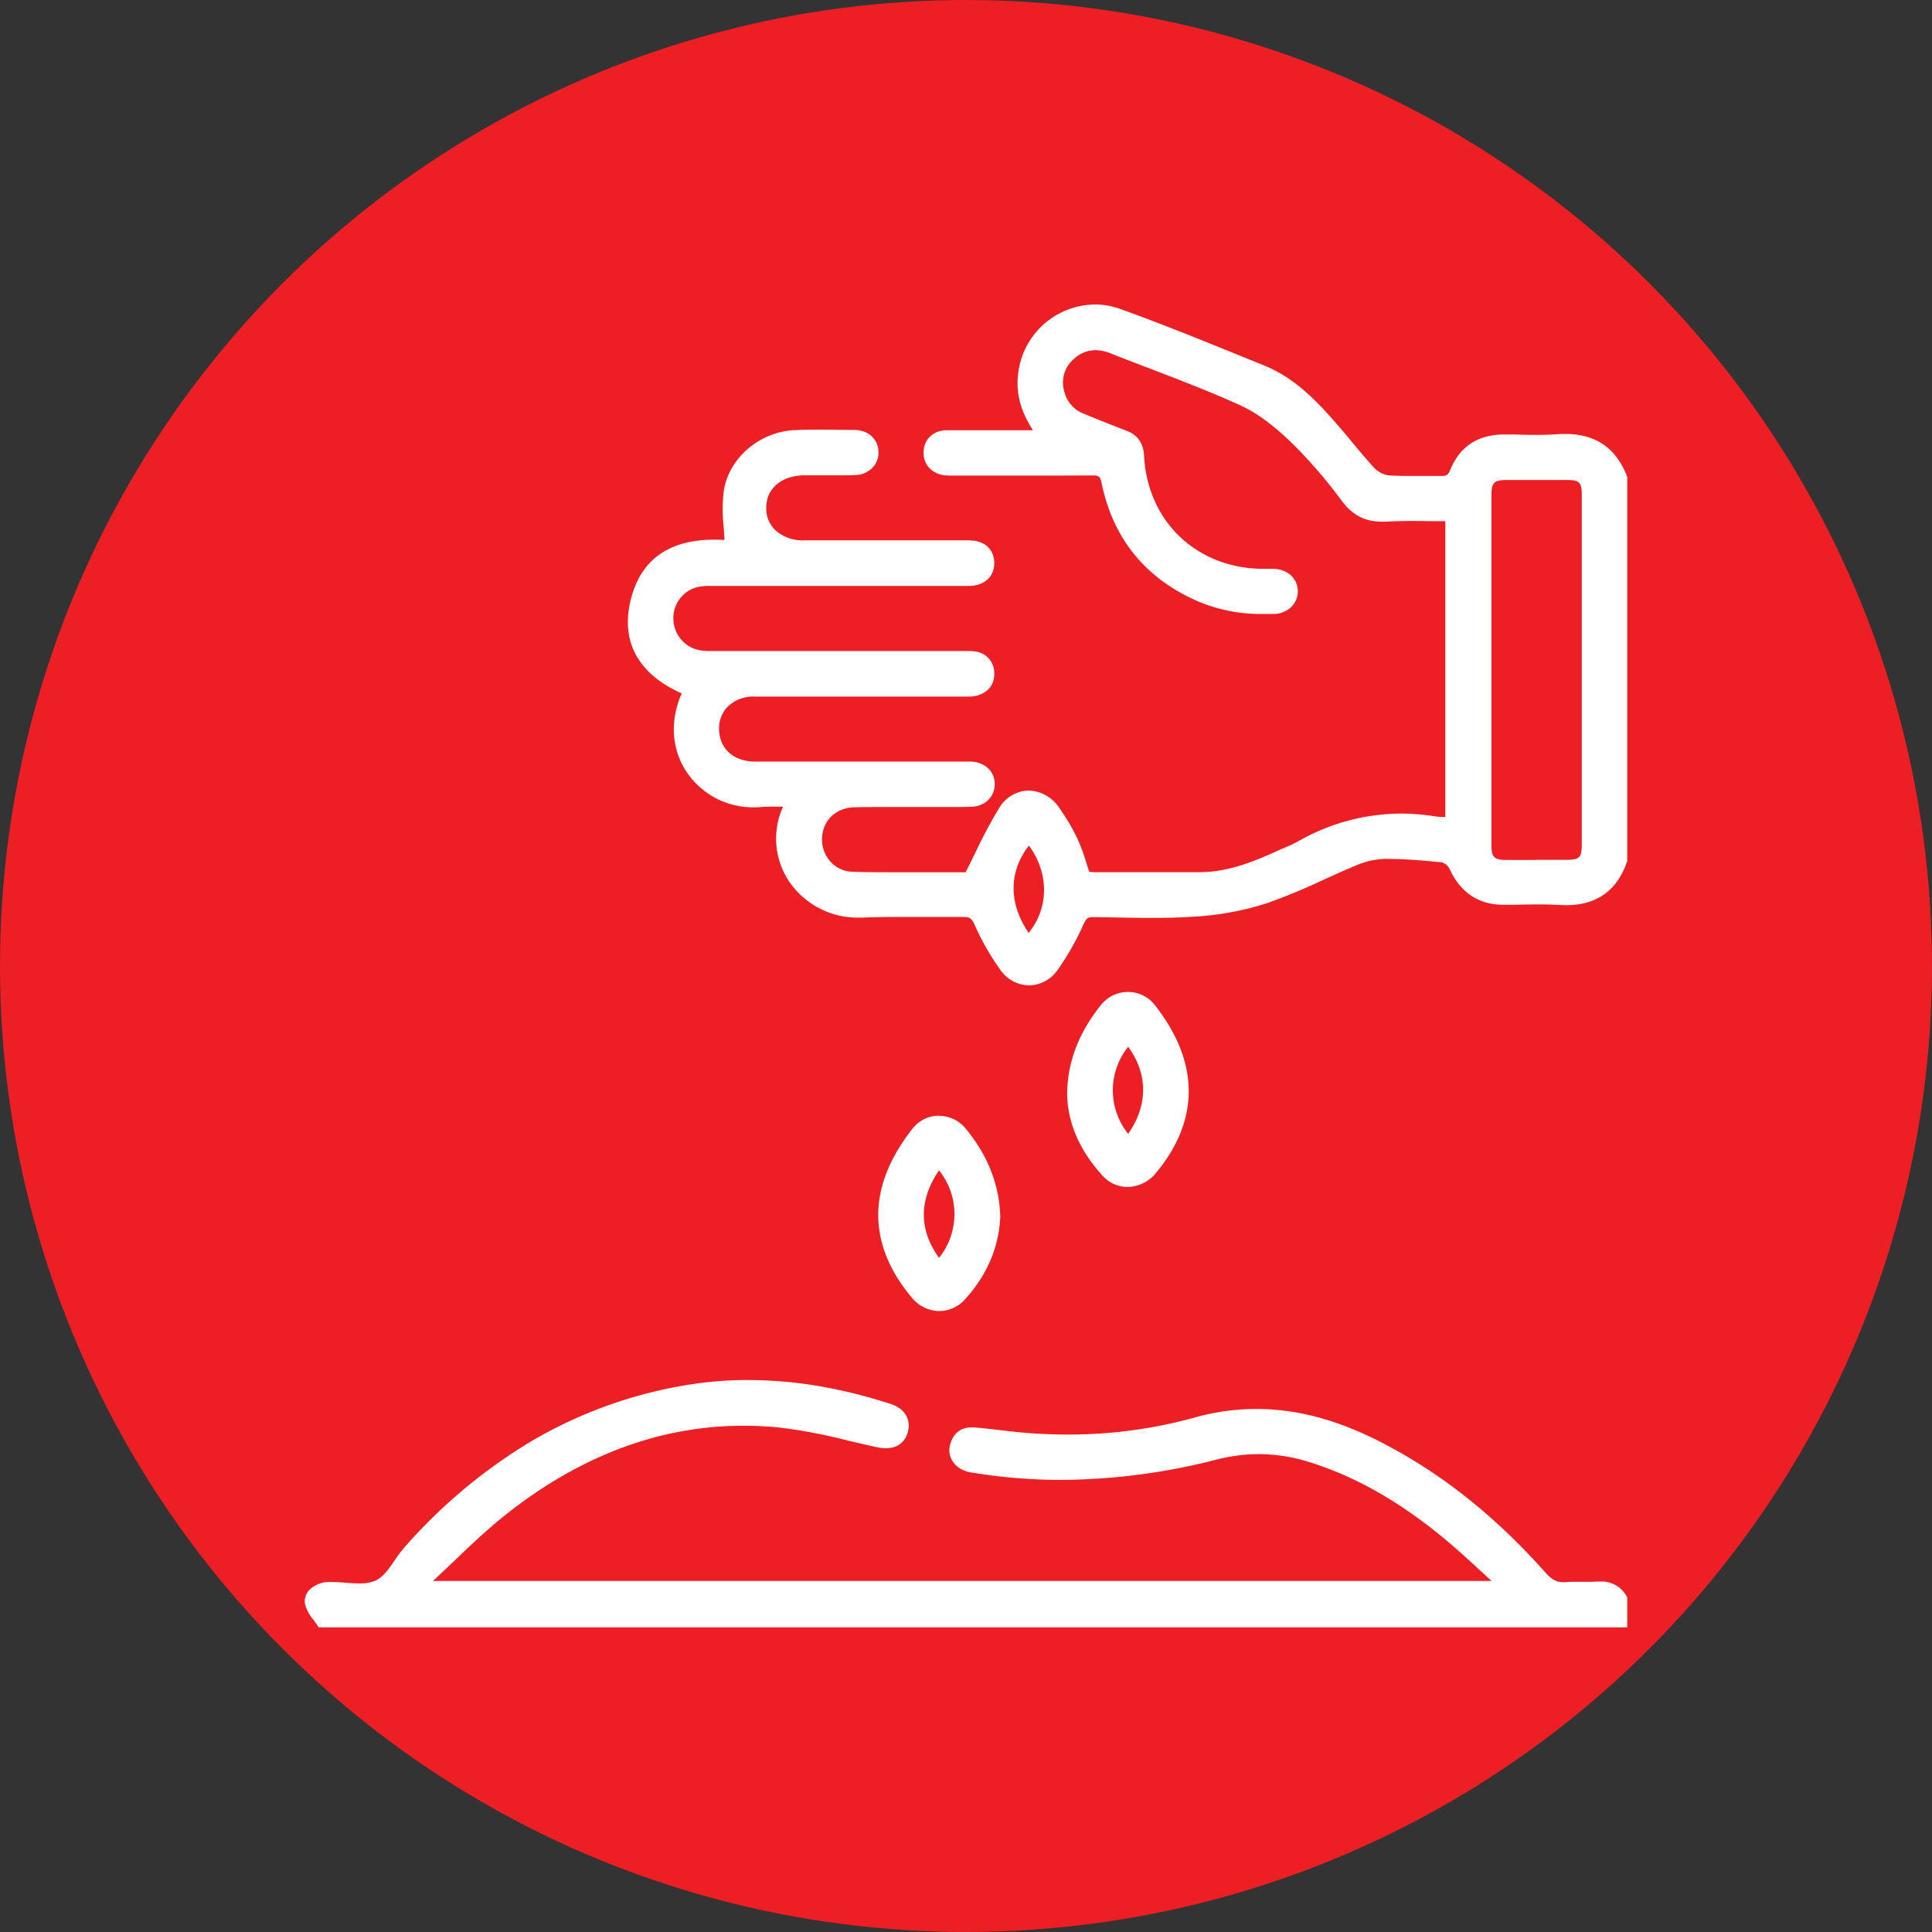
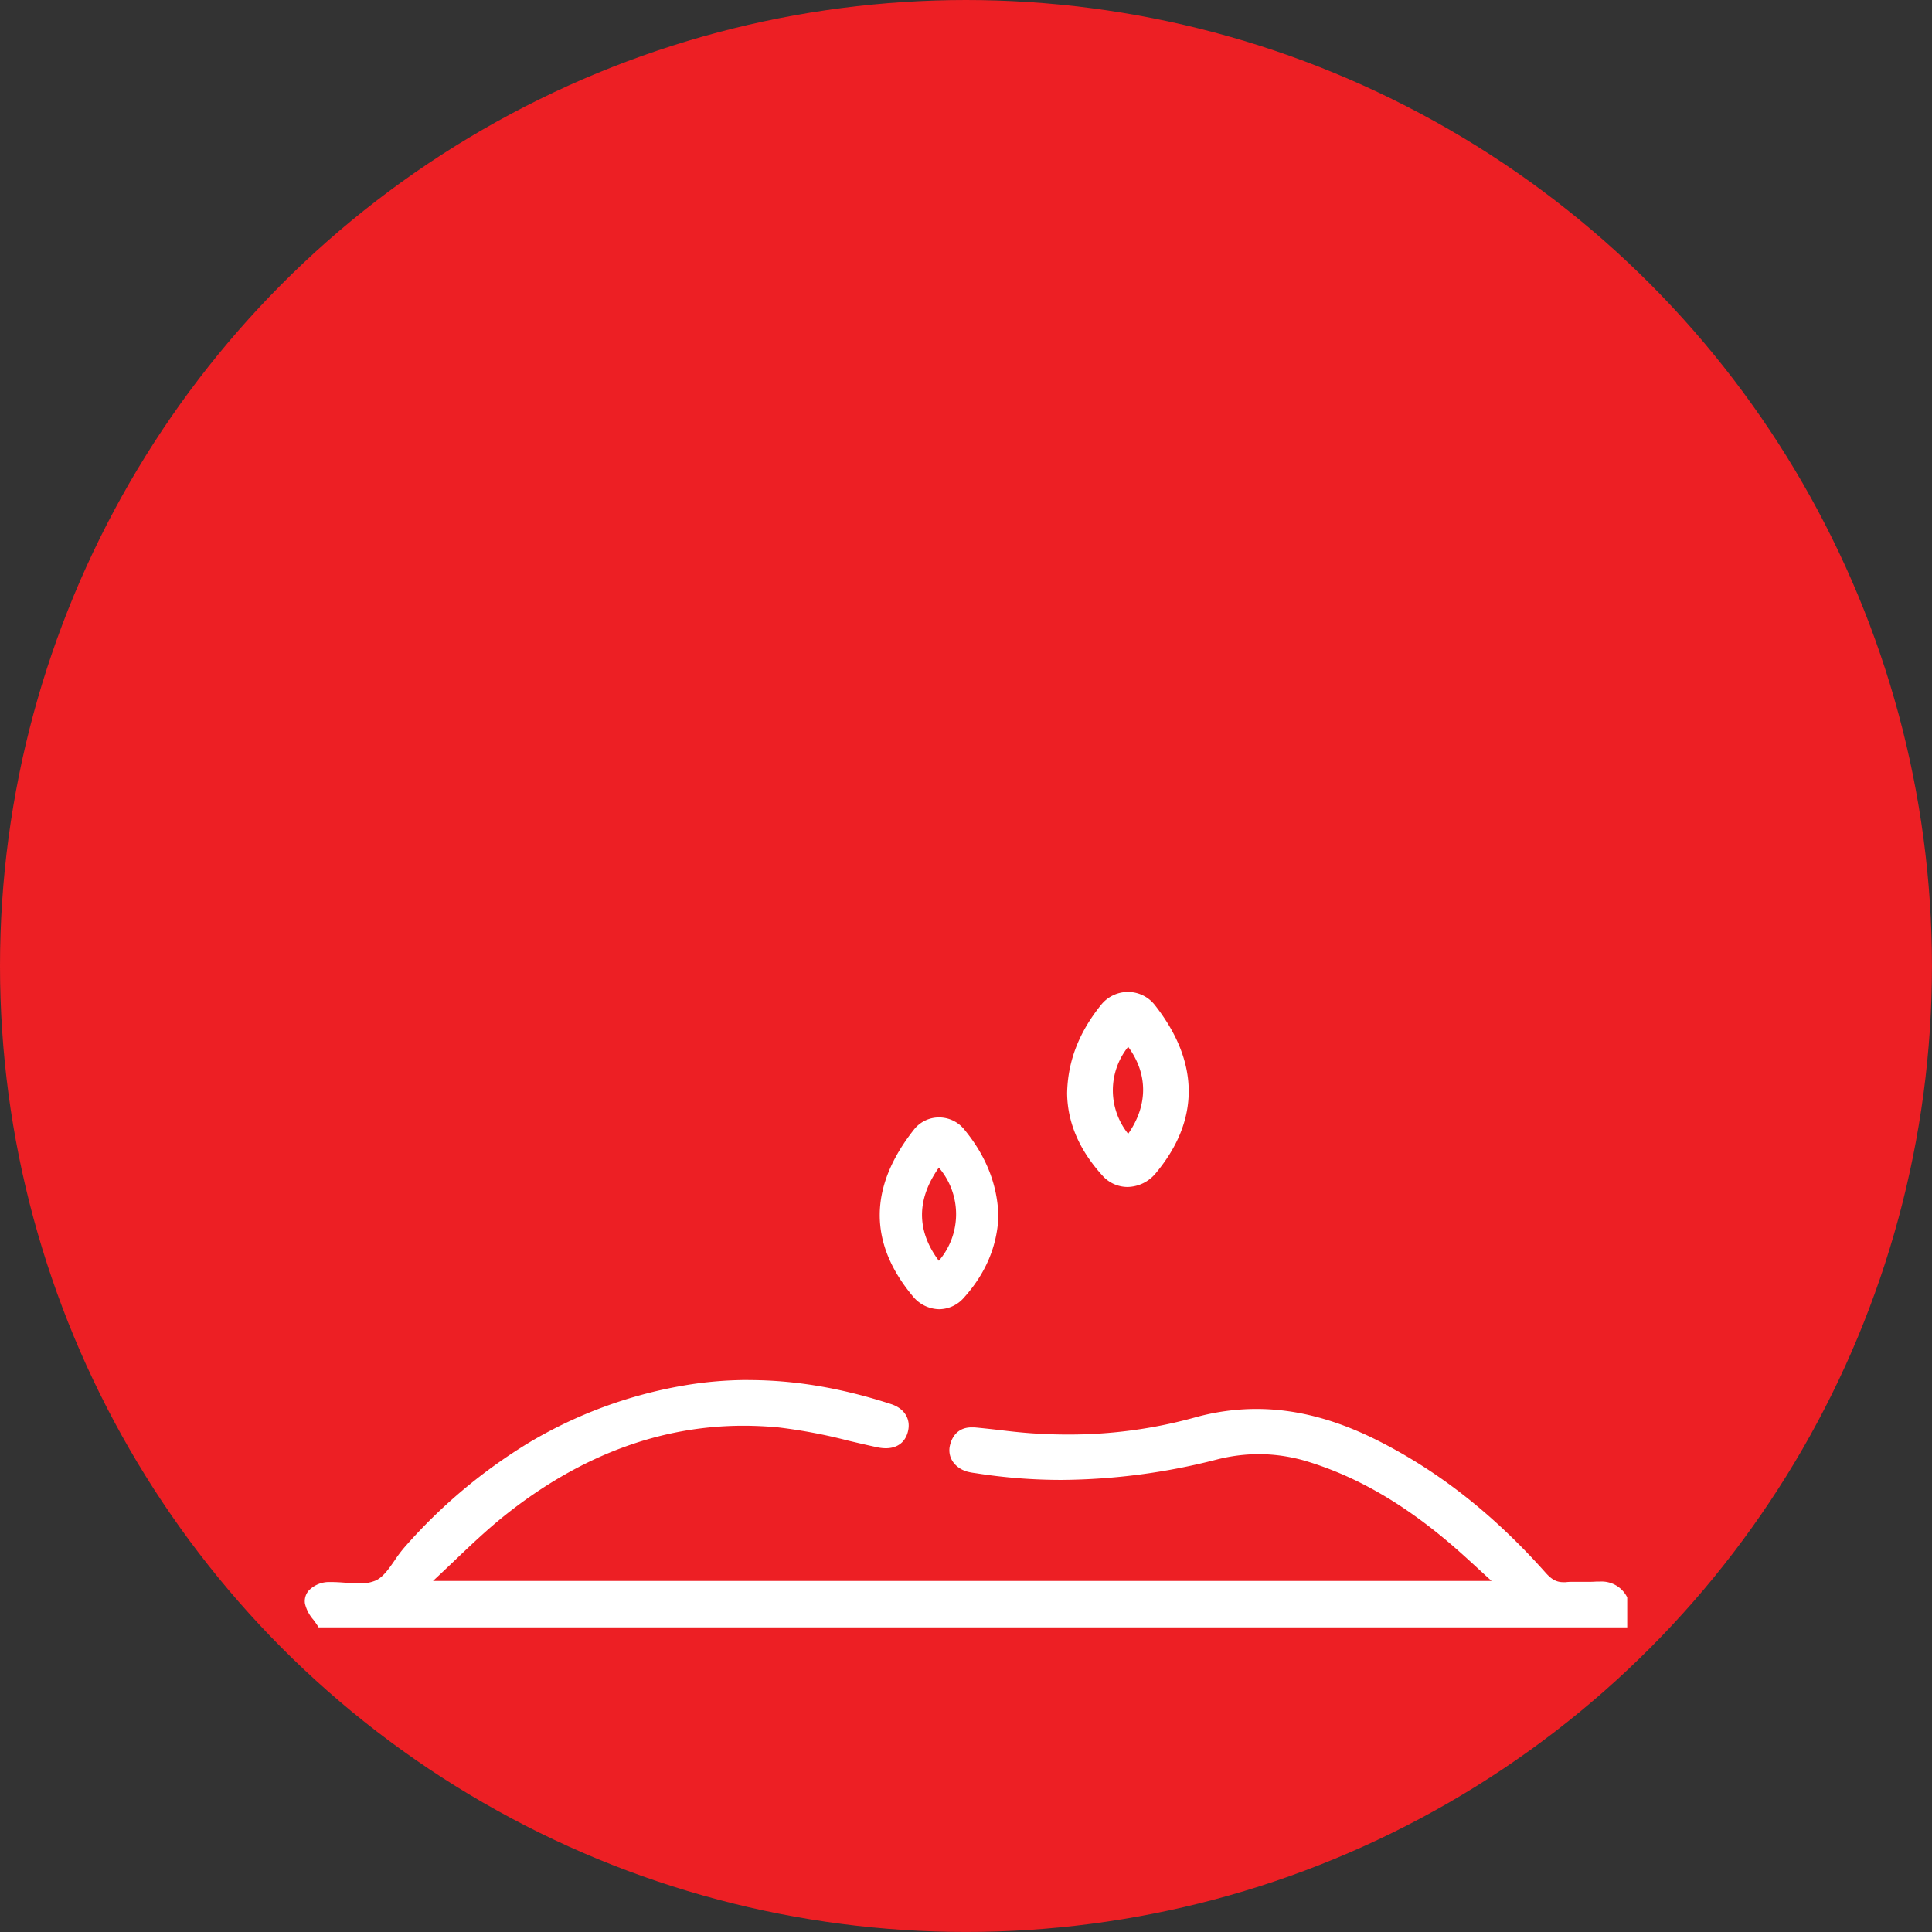
<svg xmlns="http://www.w3.org/2000/svg" viewBox="0 0 562.59 562.59">
  <rect x="0" y="0" width="562.59" height="562.59" fill="#333333" stroke="none" />
  <defs>
    <style>.cls-1{fill:#ed1f24;}.cls-2{fill:#fff;}</style>
  </defs>
  <g data-sanitized-data-name="Layer 2" data-name="Layer 2" id="Layer_2">
    <g data-sanitized-data-name="Layer 1" data-name="Layer 1" id="Layer_1-2">
      <circle r="281.29" cy="281.29" cx="281.29" class="cls-1" />
-       <path d="M299.63,286.66a10,10,0,0,1-7.91-4.25,73,73,0,0,1-7.43-13c-.94-2-1.59-2.7-3.62-2.7h-.13c-1.54,0-3.09,0-4.63,0-2.43,0-4.86,0-7.29,0s-4.85,0-7.27,0c-4,0-7.32.06-10.36.19l-1.08,0A23.56,23.56,0,0,1,230,256.4a21.94,21.94,0,0,1-1.58-21.13,1.93,1.93,0,0,0,.1-.6.17.17,0,0,0,0-.07l-1.89,0c-.79,0-1.56,0-2.34,0-1,0-1.88,0-2.68.1s-1.42.09-2.12.09a22.74,22.74,0,0,1-19.46-10.46c-4.15-6.57-4.48-14.74-1-22.47-12.69-5.48-17.9-14.67-15.07-26.61,2.73-11.53,10.76-17.38,23.87-17.38,1.11,0,2.28,0,3.48.13,0-1.53-.16-3-.26-4.52a42.59,42.59,0,0,1,.1-10.66c1.66-9.24,10.39-16.48,20.3-16.86,2.41-.09,5-.13,8-.13s5.75,0,8.63.08h.57c3.77.06,6.39,2.39,6.55,5.82a5.81,5.81,0,0,1-1.55,4.27,6.86,6.86,0,0,1-4.93,2.07c-1.62,0-3.4.06-5.58.06h-9c-6.82,0-11.61,4.13-11.63,9.93a9.3,9.3,0,0,0,2.67,6.77,12.3,12.3,0,0,0,8.82,3.24l19.42,0h28.4a12.71,12.71,0,0,1,1.64.09c3.43.49,5.42,2.69,5.45,6,0,3.12-1.83,5.3-5.08,6a10.17,10.17,0,0,1-2,.17H281l-.89,0H206.94a17,17,0,0,0-3.78.3,9.8,9.8,0,0,0-7.56,10.28,9.94,9.94,0,0,0,8.8,9.26,18.44,18.44,0,0,0,2.28.11h74.2l1,0a11.47,11.47,0,0,1,1.9.13,5.75,5.75,0,0,1,5.26,5.79c.13,3.12-1.64,5.36-4.86,6.14a8.84,8.84,0,0,1-2.14.21H246.89q-13.6,0-27.2,0a11.07,11.07,0,0,0-8.44,3.39,10,10,0,0,0-2.25,7.91c.6,5.23,4.87,8.62,10.89,8.63q13.53,0,27.07,0h34.33c.5,0,1,0,1.5,0,3.72.23,6.31,2.74,6.3,6.1s-2.69,6-6.35,6.06c-2.13.05-4.44.07-7.28.07h-4.74l-4.72,0h-5.56l-4.74,0c-2.73,0-5,0-7,.08-5.67.14-9.74,4.09-9.9,9.61a10.12,10.12,0,0,0,2.74,7.22,9.39,9.39,0,0,0,6.62,2.94c4.23.1,8.78.15,14.33.15,3.4,0,6.76,0,10,0,3,0,6,0,8.93,0,1-2,2-4,3-5.94a140.21,140.21,0,0,1,6.8-12.79,9.82,9.82,0,0,1,8.26-5,10.65,10.65,0,0,1,8.63,5,60.52,60.52,0,0,1,5.3,9.09,54.92,54.92,0,0,1,2.42,6.65c.3.93.6,1.89.93,2.86l.15,0a7.81,7.81,0,0,0,1.35.16h4.54l12.69,0q6.91,0,13.83,0c8,0,15.5-2.93,22.35-6.05l2-.88a44.68,44.68,0,0,0,4.37-2.07,60.24,60.24,0,0,1,29.85-8.11,62.19,62.19,0,0,1,10.1.84,17.29,17.29,0,0,0,2.45.16l.87,0V151.29c-1.69,0-3.37,0-5.05,0-1.84,0-3.67-.06-5.5-.06-2.76,0-5,.07-7.12.2-.43,0-.86,0-1.27,0-4.73,0-8.21-1.8-11.27-5.85a143.84,143.84,0,0,0-14.59-16.93c-3.55-3.41-9-8.26-15.06-11-8.81-4-18-7.53-26.94-10.94-3.73-1.43-7.46-2.86-11.17-4.32a12,12,0,0,0-4.39-.9,9.79,9.79,0,0,0-6.61,2.67,9.48,9.48,0,0,0-3,10,9.75,9.75,0,0,0,6.22,6.86l1.33.55c3.53,1.43,7.19,2.91,10.81,4.28,3.12,1.18,4.67,3.4,4.86,7,1,19,15.07,32.68,34.12,33.27.41,0,.81,0,1.22,0h1.38c.51,0,1,0,1.52,0,3.83.16,6.39,2.44,6.53,5.8a5.82,5.82,0,0,1-1.54,4.24,7,7,0,0,1-4.94,2.13c-.9,0-1.79,0-2.68,0a47.07,47.07,0,0,1-18.78-3.46c-15.41-6.58-24.9-18.15-28.22-34.42-.43-2.11-1.16-2.47-3.12-2.47-6.62,0-13.15.05-19.68.05H278.35l-1.64,0c-.55,0-1,0-1.41-.06-3.49-.35-5.85-2.78-5.87-6.07,0-3.53,2.54-6,6.23-6.08,2.95,0,6.19,0,10.19,0h15.89c-3.93-5.72-5.45-11.06-4.79-16.73a22.22,22.22,0,0,1,21.81-19.91,21.6,21.6,0,0,1,7.38,1.32c13.86,5,27.75,10.7,41.17,16.19l.9.37c8.78,3.59,15,10.23,21.12,17.29,1.35,1.56,2.68,3.17,4,4.73,2.15,2.59,4.37,5.28,6.71,7.77a7.66,7.66,0,0,0,4.67,2.12c1.72.1,3.54.15,5.93.15l3.16,0,3.18,0,2.68,0h.17a2.63,2.63,0,0,0,2.93-2c2.7-6.67,7.86-10.06,15.35-10.06,1.58,0,3.15,0,4.71.06s3.2.06,4.8.06c2.24,0,4.09-.06,5.81-.19.79,0,1.56-.08,2.3-.08,8.7,0,14.46,3.93,17.61,12l0,.09V250.68l0,.08c-2.83,8.42-8.51,12.52-17.35,12.52-.58,0-1.17,0-1.78-.06-1.84-.1-3.82-.16-6.22-.16-1.65,0-3.3,0-5,.05s-3.31.05-5,.05h-.31c-7.14,0-12.14-3.38-15.29-10.28a4.11,4.11,0,0,0-2.63-2.08c-5.1-.51-10.53-1-15.94-1h-.79a23.27,23.27,0,0,0-8.46,2c-3.26,1.34-6.53,2.82-9.69,4.26a170,170,0,0,1-16.47,6.79,84.47,84.47,0,0,1-21.3,3.83c-3.53.23-7.29.34-11.82.34-3.41,0-6.88-.06-10.23-.12-2.27,0-4.53-.08-6.79-.1h0c-1.87,0-2.44.58-3.26,2.32a78.53,78.53,0,0,1-7.56,13.32A9.87,9.87,0,0,1,299.63,286.66Zm0-41.25c-6.61,8.09-6.65,17.89-.12,27.06C306.14,264.83,306.19,253.87,299.63,245.41Zm147.76-106.2c-3,0-6,0-9,0-3.62.05-4.61,1.07-4.61,4.75,0,34.1,0,68.47,0,102.15,0,3.74,1,4.72,5,4.73l8.44,0,8.77,0c4.36,0,5.12-.81,5.13-5.29q0-18.26,0-36.5v-27.8q0-18.54,0-37.09c0-4-.84-4.91-4.73-5C453.38,139.22,450.39,139.21,447.39,139.21Z" class="cls-2" />
-       <path d="M318.76,89.67A21,21,0,0,1,326,91c14.16,5.13,28.11,10.85,42,16.55,8.67,3.55,14.94,10.24,20.93,17.16,3.59,4.15,6.94,8.51,10.69,12.51a8.22,8.22,0,0,0,5,2.28c2,.12,4,.15,6,.15s4.23,0,6.35,0l2.67,0h.18a3.13,3.13,0,0,0,3.4-2.34c2.67-6.61,7.79-9.75,14.88-9.75h0c3.16,0,6.33.12,9.49.12,2,0,3.91,0,5.85-.19.77,0,1.52-.08,2.26-.08,8.14,0,14,3.55,17.14,11.7V250.6C470,259,464.33,262.78,456,262.78c-.57,0-1.15,0-1.75,0-2.08-.13-4.17-.17-6.26-.17-3.3,0-6.61.1-9.91.1h-.29c-7.18,0-11.91-3.56-14.84-10a4.56,4.56,0,0,0-3-2.36,158.52,158.52,0,0,0-16-1h-.8a24.24,24.24,0,0,0-8.64,2c-8.75,3.59-17.19,8.07-26.13,11a85.11,85.11,0,0,1-21.17,3.8c-3.92.26-7.85.34-11.79.34-5.67,0-11.35-.17-17-.22h-.09c-2,0-2.74.72-3.63,2.61a78.81,78.81,0,0,1-7.51,13.24,9,9,0,0,1-15,0,72.32,72.32,0,0,1-7.38-12.88c-1-2.1-1.77-3-4.08-3h-.14c-1.54,0-3.08,0-4.63,0-4.85,0-9.71-.08-14.56-.08-3.46,0-6.92,0-10.37.19l-1.06,0c-16.07,0-27.72-15.47-21-30.92a6.16,6.16,0,0,0,.21-1.37c-1.63,0-3.22-.07-4.79-.07-.91,0-1.82,0-2.72.1-.7.06-1.4.09-2.08.09-16.29,0-27.7-16.05-19.74-32.68-11.65-4.88-18.32-13.32-15.25-26.24,3.11-13.13,12.61-17,23.38-17,1.32,0,2.65.06,4,.16-.13-5.44-1.07-10.7-.19-15.62,1.65-9.17,10.48-16.1,19.82-16.45,2.67-.1,5.34-.13,8-.13,3.07,0,6.14,0,9.21.08,3.56,0,5.91,2.25,6.05,5.34s-2.34,5.73-6,5.82c-1.86.05-3.72.06-5.58.06l-7,0h-2c-7.15,0-12.09,4.31-12.12,10.43s4.82,10.5,12,10.51l19.53,0h26.51l1.78,0a11.62,11.62,0,0,1,1.57.09c3.18.45,5,2.44,5,5.54,0,2.95-1.77,4.88-4.68,5.48a9.45,9.45,0,0,1-1.92.16c-.61,0-1.21,0-1.81,0h0q-36.12,0-72.23,0H207a17.51,17.51,0,0,0-3.91.32,10.31,10.31,0,0,0-7.94,10.79,10.45,10.45,0,0,0,9.24,9.73,20.26,20.26,0,0,0,2.34.11h73.26c.63,0,1.27,0,1.91,0a12.28,12.28,0,0,1,1.82.12,5.26,5.26,0,0,1,4.84,5.32c.12,3-1.59,4.94-4.47,5.64a8.53,8.53,0,0,1-2,.19l-1.69,0H247q-13.67,0-27.34,0c-7.33,0-12,5-11.18,11.85.62,5.44,5.08,9.07,11.39,9.08q13.5,0,27,0h34.42c.48,0,1,0,1.45,0,3.45.21,5.84,2.53,5.83,5.59a5.64,5.64,0,0,1-5.86,5.57q-3.63.08-7.26.07l-9.54,0h-.78c-3.14,0-6.28,0-9.43,0-2.35,0-4.7,0-7.05.08a10.39,10.39,0,0,0-.55,20.77c4.81.12,9.62.15,14.35.15,6.66,0,13.17-.07,19.28-.07,3.48-6.77,6.25-13.14,9.88-19a9.27,9.27,0,0,1,7.85-4.76,10.15,10.15,0,0,1,8.21,4.77,61.06,61.06,0,0,1,5.26,9,102.46,102.46,0,0,1,3.42,9.74,11.32,11.32,0,0,0,1.88.25l17.19,0q6.94,0,13.87,0c8,0,15.37-2.82,22.56-6.09,2.15-1,4.39-1.82,6.44-3a59.47,59.47,0,0,1,29.6-8,61.41,61.41,0,0,1,10,.84,38.11,38.11,0,0,0,3.9.2V150.79c-3.69,0-7.38-.11-11.05-.11-2.39,0-4.77,0-7.15.2-.42,0-.84,0-1.24,0-4.6,0-7.93-1.75-10.87-5.65a144.67,144.67,0,0,0-14.64-17c-4.51-4.33-9.59-8.58-15.2-11.13-12.45-5.67-25.4-10.25-38.14-15.28a12.6,12.6,0,0,0-4.57-.93,10.24,10.24,0,0,0-6.94,2.79,10,10,0,0,0-3.11,10.54,10.25,10.25,0,0,0,6.51,7.21c4,1.63,8.07,3.29,12.15,4.83,3.08,1.16,4.37,3.31,4.55,6.55,1.05,19.36,15.22,33.14,34.6,33.74.41,0,.82,0,1.23,0h1.37c.5,0,1,0,1.51,0,3.56.15,5.92,2.25,6.06,5.32s-2.34,5.71-6,5.85c-.89,0-1.77,0-2.66,0a46.78,46.78,0,0,1-18.59-3.42c-15.21-6.49-24.61-17.85-27.92-34.05-.5-2.44-1.5-2.88-3.61-2.88H318q-9.86.06-19.71.05h-20l-1.63,0c-.46,0-.91,0-1.36-.06-3.26-.32-5.4-2.55-5.42-5.57,0-3.19,2.22-5.53,5.74-5.58s6.78,0,10.18,0H302.7c-3.93-5.46-6-10.91-5.25-17.17a21.75,21.75,0,0,1,21.31-19.47M447.18,251.42l8.8,0c4.62,0,5.62-1,5.63-5.79q0-25.25,0-50.51,0-25.44,0-50.88c0-4.3-1-5.41-5.23-5.46-3,0-6,0-8.95,0s-6,0-9,0c-3.87.05-5.1,1.3-5.1,5.25q0,51.08,0,102.15c0,4.07,1.27,5.21,5.46,5.24l8.41,0M299.47,273.26c7.38-8,7.42-19.74.17-28.64-7.25,8.48-7.4,18.89-.17,28.64M318.76,88.67A22.71,22.71,0,0,0,296.46,109c-.65,5.53.73,10.75,4.34,16.28H285.85c-4,0-7.25,0-10.2,0-4,.06-6.74,2.77-6.72,6.59,0,3.55,2.57,6.18,6.32,6.56.43,0,.89.06,1.46.06h21.6c7.92,0,14,0,19.71-.05h.09c1.76,0,2.25.21,2.63,2.07,3.35,16.44,12.95,28.14,28.51,34.78a47.51,47.51,0,0,0,19,3.5c.88,0,1.78,0,2.7,0a7.42,7.42,0,0,0,5.29-2.28,6.31,6.31,0,0,0,1.67-4.6c-.15-3.58-3-6.11-7-6.28-.51,0-1,0-1.55,0H368c-.4,0-.8,0-1.2,0-18.79-.58-32.62-14.07-33.64-32.79-.2-3.82-1.85-6.18-5.19-7.44-3.62-1.36-7.27-2.85-10.8-4.28l-1.32-.54a9.28,9.28,0,0,1-5.92-6.52,9,9,0,0,1,2.81-9.55,9.24,9.24,0,0,1,6.27-2.54,11.59,11.59,0,0,1,4.2.86c3.72,1.47,7.51,2.92,11.17,4.32,8.91,3.41,18.12,6.93,26.92,10.94,6,2.74,11.4,7.56,14.92,10.94a143,143,0,0,1,14.54,16.88c3.17,4.18,6.77,6,11.67,6,.42,0,.86,0,1.3,0,2.1-.13,4.35-.2,7.09-.2,1.83,0,3.69,0,5.5.06l4.55,0v86.14h-.36a17.19,17.19,0,0,1-2.37-.15,63.3,63.3,0,0,0-10.19-.85,60.71,60.71,0,0,0-30.09,8.17,42,42,0,0,1-4.34,2c-.68.29-1.36.58-2,.89-6.8,3.09-14.19,6-22.14,6-4.18,0-8.58,0-13.87,0l-13,0h-4.21a6.86,6.86,0,0,1-1.12-.13c-.3-.87-.57-1.74-.84-2.58a55.89,55.89,0,0,0-2.43-6.7,61.05,61.05,0,0,0-5.35-9.16,11.13,11.13,0,0,0-9-5.2,10.27,10.27,0,0,0-8.69,5.23A140,140,0,0,0,284,248.34c-.91,1.84-1.84,3.74-2.82,5.66-2.8,0-5.68,0-8.62,0-3.29,0-6.65,0-10,0-5.54,0-10.09,0-14.32-.15a8.86,8.86,0,0,1-6.26-2.79,9.63,9.63,0,0,1-2.61-6.86c.15-5.24,4-9,9.42-9.12,2.05-.05,4.28-.08,7-.08l4.71,0h10.26l4.78,0c2.84,0,5.15,0,7.28-.07,3.94-.08,6.82-2.84,6.84-6.56s-2.77-6.35-6.77-6.6c-.44,0-.92,0-1.51,0H246.89q-13.5,0-27,0c-5.75,0-9.83-3.22-10.4-8.19a9.35,9.35,0,0,1,2.14-7.52,10.61,10.61,0,0,1,8.06-3.22c10,0,19.87,0,27.33,0h35a9.46,9.46,0,0,0,2.26-.22c3.42-.83,5.38-3.32,5.24-6.65a6.24,6.24,0,0,0-5.69-6.27,12.4,12.4,0,0,0-2-.13l-1,0H206.68a17.28,17.28,0,0,1-2.21-.11,9.44,9.44,0,0,1-8.37-8.78,9.3,9.3,0,0,1,7.17-9.77,16.59,16.59,0,0,1,3.68-.29h73.16l.88,0h.93a10.56,10.56,0,0,0,2.12-.18c3.46-.71,5.51-3.13,5.48-6.47,0-3.57-2.23-6-5.88-6.52a12.11,12.11,0,0,0-1.71-.1H253.64l-19.53,0a11.8,11.8,0,0,1-8.47-3.09,8.83,8.83,0,0,1-2.52-6.42c0-5.6,4.5-9.39,11.13-9.43h9c2.19,0,4,0,5.6-.06a7.35,7.35,0,0,0,5.28-2.22,6.39,6.39,0,0,0,1.69-4.64c-.17-3.71-3-6.24-7-6.3h-.55c-2.84,0-5.77-.08-8.67-.08s-5.62,0-8,.13c-10.14.38-19.07,7.81-20.77,17.27a43.16,43.16,0,0,0-.11,10.79c.09,1.29.19,2.61.24,3.94-1-.06-2-.09-3-.09-13.37,0-21.56,6-24.36,17.77-2.85,12.05,2.29,21.36,14.9,27-3.39,7.75-3,15.89,1.18,22.48a23.26,23.26,0,0,0,19.89,10.69c.71,0,1.44,0,2.16-.09s1.62-.1,2.64-.1c.77,0,1.55,0,2.33,0l1.32,0a22.44,22.44,0,0,0,1.63,21.58,24.07,24.07,0,0,0,20.29,10.72l1.1,0c3-.12,6.31-.18,10.33-.18,2.42,0,4.84,0,7.27,0s4.86,0,7.29,0c1.69,0,3.21,0,4.65,0h.12c1.78,0,2.3.54,3.17,2.42a73.62,73.62,0,0,0,7.48,13.06,10.47,10.47,0,0,0,8.31,4.45,10.36,10.36,0,0,0,8.29-4.47,78.6,78.6,0,0,0,7.61-13.41c.8-1.69,1.26-2,2.73-2h.08c2.26,0,4.52.06,6.79.1,3.35.06,6.82.12,10.23.12,4.54,0,8.31-.11,11.86-.34a85.26,85.26,0,0,0,21.41-3.85,171.44,171.44,0,0,0,16.52-6.81c3.16-1.44,6.43-2.92,9.68-4.26a22.86,22.86,0,0,1,8.27-1.92h.79c5.38,0,10.8.5,15.89,1a3.65,3.65,0,0,1,2.23,1.78c3.19,7,8.49,10.57,15.74,10.58h.3c1.66,0,3.34,0,5-.05s3.3-.05,4.94-.05c2.39,0,4.36.06,6.2.16.61,0,1.22.06,1.81.06,9,0,14.95-4.33,17.82-12.87l0-.15V138.88l-.07-.18c-3.23-8.3-9.14-12.34-18.07-12.34-.75,0-1.54,0-2.33.09-1.72.12-3.55.18-5.78.18-1.59,0-3.21,0-4.78-.06s-3.14-.06-4.71-.06c-7.73,0-13.05,3.49-15.83,10.38-.59,1.45-1.16,1.71-2.47,1.71h-.16c-.9,0-1.79,0-2.69,0l-3.19,0-3.16,0c-2.37,0-4.19-.05-5.89-.15a7.1,7.1,0,0,1-4.34-2c-2.32-2.47-4.54-5.15-6.68-7.74-1.29-1.56-2.63-3.17-4-4.74-5.91-6.82-12.43-13.79-21.31-17.42l-.89-.37C354.07,100.73,340.19,95,326.31,90a22.15,22.15,0,0,0-7.55-1.35ZM447.18,250.42l-8.4,0c-3.68,0-4.47-.78-4.47-4.24,0-33.6,0-68,0-102.15,0-3.41.77-4.2,4.12-4.25,2.94,0,6,0,9,0s5.93,0,8.94,0c3.6,0,4.24.71,4.24,4.46q0,18.53,0,37v27.43q0,18.47,0,36.92c0,4.19-.57,4.77-4.63,4.79l-8.8,0ZM299.54,271.65c-5.88-8.63-5.85-17.77.08-25.42,5.89,8,5.86,18.15-.08,25.42Z" class="cls-2" />
      <path d="M93.05,473.41l-.14-.23c-.37-.6-.82-1.21-1.26-1.8A10.87,10.87,0,0,1,89.3,467a4.25,4.25,0,0,1,1-3.48,7.72,7.72,0,0,1,5.86-2.31h.41c1.32,0,2.7.1,4,.2s2.68.2,4,.2a11.9,11.9,0,0,0,5-.88c2.29-1.06,4-3.46,5.71-6a39.25,39.25,0,0,1,2.87-3.82c23.26-26.12,49.7-41.46,80.82-46.89a110.66,110.66,0,0,1,18.94-1.63c13.33,0,26.87,2.3,41.4,7,3.84,1.25,5.55,4.24,4.44,7.81-.8,2.62-2.88,4.06-5.85,4.06a11.08,11.08,0,0,1-2.35-.27c-2.83-.6-5.7-1.28-8.48-1.93a152.26,152.26,0,0,0-20.34-3.85c-3.43-.33-6.88-.5-10.25-.5-24.52,0-48,8.84-69.83,26.26-5.23,4.18-10.18,8.9-15,13.46-2.09,2-4.26,4.06-6.42,6.06l.27.41H435.61c-1.42-1.29-2.79-2.54-4.13-3.78-3.45-3.17-6.71-6.16-10.1-9C408.09,437,395,429.48,381.22,425.22A49.38,49.38,0,0,0,366.56,423a50.15,50.15,0,0,0-12.34,1.58A184.29,184.29,0,0,1,309,430.44a158.58,158.58,0,0,1-24.71-1.93l-.63-.09a14.08,14.08,0,0,1-2-.38c-3.47-1-5.37-3.93-4.62-7.07s2.81-4.82,5.79-4.82l.75,0c2.36.21,4.75.48,7.06.74,3.29.37,6.68.75,10,1s6.9.34,10.28.34a137.73,137.73,0,0,0,37-4.93,66.57,66.57,0,0,1,17.86-2.49c11.55,0,23.2,3.07,35.61,9.39,17.62,9,33.41,21.45,48.28,38.16,1.82,2.05,3.42,2.89,5.52,2.89l.73,0c.75-.07,1.54-.1,2.51-.1l2.12,0c.71,0,1.41,0,2.11,0,.86,0,1.56,0,2.23-.08.36,0,.7,0,1,0a7.78,7.78,0,0,1,7.28,4.11l.07.11v8.12H93.05Z" class="cls-2" />
      <path d="M217.91,402.83a133.22,133.22,0,0,1,41.24,7c3.66,1.19,5.12,4,4.13,7.19-.76,2.46-2.68,3.71-5.38,3.71a10.88,10.88,0,0,1-2.25-.26c-9.61-2-19.15-4.86-28.87-5.79-3.48-.33-6.92-.5-10.3-.5-26.14,0-49.36,9.77-70.15,26.37-7.64,6.11-14.5,13.19-21.72,19.83.21.33.43.66.65,1H436.91c-5.5-5-10.21-9.48-15.21-13.66-12-10.08-25.19-18.26-40.33-23a49.74,49.74,0,0,0-14.81-2.29A50.51,50.51,0,0,0,354.1,424a182.45,182.45,0,0,1-45.06,5.9A157.87,157.87,0,0,1,284.41,428a21.93,21.93,0,0,1-2.57-.46c-3.16-.93-5-3.57-4.27-6.47s2.5-4.44,5.3-4.44l.71,0c5.7.51,11.39,1.33,17.1,1.71q5.16.35,10.31.34a137.55,137.55,0,0,0,37.12-5,65.55,65.55,0,0,1,17.73-2.47c12.23,0,23.92,3.5,35.39,9.33,18.58,9.46,34.33,22.54,48.12,38.05,1.73,1.94,3.42,3.06,5.9,3.06a6.85,6.85,0,0,0,.77,0c.82-.07,1.64-.09,2.46-.09,1.41,0,2.83.07,4.24.07.76,0,1.52,0,2.27-.08.34,0,.67,0,1,0a7.3,7.3,0,0,1,6.85,3.86v7.48H93.33c-1.23-2-3.19-3.89-3.53-6-.49-3.08,2.46-5.15,6.33-5.21h.4c2.61,0,5.39.4,8,.4a12.5,12.5,0,0,0,5.25-.93c3.66-1.68,5.77-6.61,8.75-9.95,21.71-24.39,48-41.05,80.53-46.72a108.78,108.78,0,0,1,18.85-1.63m0-1a110.7,110.7,0,0,0-19,1.64,131.28,131.28,0,0,0-44.66,16.47,155.22,155.22,0,0,0-36.44,30.58,38.34,38.34,0,0,0-2.91,3.87c-1.72,2.49-3.34,4.84-5.51,5.83a11.41,11.41,0,0,1-4.83.84c-1.27,0-2.62-.1-3.93-.2s-2.73-.2-4.07-.2h-.42a8.23,8.23,0,0,0-6.24,2.49A4.71,4.71,0,0,0,88.81,467a11.06,11.06,0,0,0,2.44,4.65c.45.6.87,1.18,1.23,1.76l.29.47H473.84v-8.75l-.13-.23a8.28,8.28,0,0,0-7.72-4.36c-.35,0-.71,0-1.07,0-.66.05-1.36.08-2.2.08s-1.39,0-2.09,0-1.43,0-2.15,0c-1,0-1.78,0-2.55.1l-.68,0c-2,0-3.41-.77-5.15-2.72-14.91-16.76-30.74-29.28-48.42-38.28-12.48-6.35-24.21-9.44-35.84-9.44a66.82,66.82,0,0,0-18,2.51A137.09,137.09,0,0,1,311,417.73c-3.37,0-6.81-.11-10.24-.34s-6.73-.6-10-1c-2.31-.26-4.7-.53-7.06-.74l-.8,0c-3.23,0-5.46,1.85-6.27,5.21s1.22,6.55,5,7.66a15.4,15.4,0,0,0,2.07.4l.62.09A159.7,159.7,0,0,0,309,430.94,184.94,184.94,0,0,0,354.35,425a50,50,0,0,1,12.21-1.56,49,49,0,0,1,14.51,2.25c13.67,4.24,26.75,11.69,40,22.77,3.38,2.82,6.64,5.82,10.09,9l3.17,2.9H126.09c2-1.85,4-3.76,5.94-5.6,4.77-4.56,9.72-9.28,14.93-13.44,21.73-17.35,45.12-26.15,69.52-26.15,3.36,0,6.79.17,10.21.49A153.91,153.91,0,0,1,247,419.51c2.77.65,5.64,1.33,8.47,1.93a12.13,12.13,0,0,0,2.46.28c3.21,0,5.45-1.57,6.33-4.41,1.18-3.8-.7-7.11-4.77-8.44-14.57-4.73-28.16-7-41.55-7Z" class="cls-2" />
      <path d="M273.5,381.24a10.08,10.08,0,0,1-7.69-3.78c-12.95-15.51-12.84-31.84.33-48.53a9.23,9.23,0,0,1,7.3-3.54,9.44,9.44,0,0,1,7.29,3.43c6.46,7.8,9.83,16.4,10,25.55-.41,8.68-3.8,16.59-10.08,23.55A9.63,9.63,0,0,1,273.5,381.24ZM273.39,340c-6.54,9.27-6.54,18.39,0,27.13A20.84,20.84,0,0,0,273.39,340Z" class="cls-2" />
-       <path d="M273.44,325.89a9,9,0,0,1,6.91,3.25c6,7.27,9.7,15.6,9.91,25.24-.43,9-4,16.65-9.95,23.21a9.14,9.14,0,0,1-6.81,3.15,9.51,9.51,0,0,1-7.3-3.6c-13.12-15.7-12.23-32,.33-47.9a8.72,8.72,0,0,1,6.91-3.35m-.08,42c7.42-7.94,7.42-20.24,0-28.72-7.18,9.82-7.18,19.48,0,28.72m.08-43h0a9.72,9.72,0,0,0-7.69,3.73c-6.49,8.22-9.86,16.51-10,24.63-.16,8.39,3.1,16.64,9.69,24.53a10.58,10.58,0,0,0,8.07,4,10.14,10.14,0,0,0,7.56-3.49c6.35-7,9.78-15.06,10.2-23.83v-.06c-.2-9.27-3.61-18-10.14-25.85a10,10,0,0,0-7.68-3.62Zm0,41.39c-5.9-8.21-5.9-16.78,0-25.48a20.33,20.33,0,0,1,0,25.48Z" class="cls-2" />
      <path d="M328.34,345.14a9.36,9.36,0,0,1-6.95-3.16c-6.64-7.32-10.05-15.26-10.14-23.6.17-9.3,3.28-17.39,9.8-25.48a9.49,9.49,0,0,1,14.86.07c12.86,16.38,13,33.06.35,48.25A10.4,10.4,0,0,1,328.34,345.14ZM328.5,304a20.71,20.71,0,0,0,.07,27C335,322.12,335,312.36,328.5,304Z" class="cls-2" />
      <path d="M328.46,289.85a8.91,8.91,0,0,1,7.05,3.43c12.5,15.91,13.13,32.27.36,47.62a9.87,9.87,0,0,1-7.53,3.74,8.84,8.84,0,0,1-6.58-3c-6.11-6.73-9.92-14.56-10-23.27.18-10,3.95-18,9.69-25.15a9,9,0,0,1,7-3.37m.15,41.92c7.08-9.4,7-19.77-.09-28.53a21.19,21.19,0,0,0,.09,28.53m-.15-42.92h0a10,10,0,0,0-7.8,3.74c-6.5,8.06-9.74,16.49-9.91,25.77.09,8.49,3.54,16.54,10.27,23.95a9.82,9.82,0,0,0,7.32,3.33,10.89,10.89,0,0,0,8.3-4.1c12.8-15.39,12.69-32.29-.34-48.87a9.91,9.91,0,0,0-7.84-3.82Zm.07,41.31a20.2,20.2,0,0,1,0-25.33c5.79,7.88,5.81,17,0,25.33Z" class="cls-2" />
    </g>
  </g>
</svg>